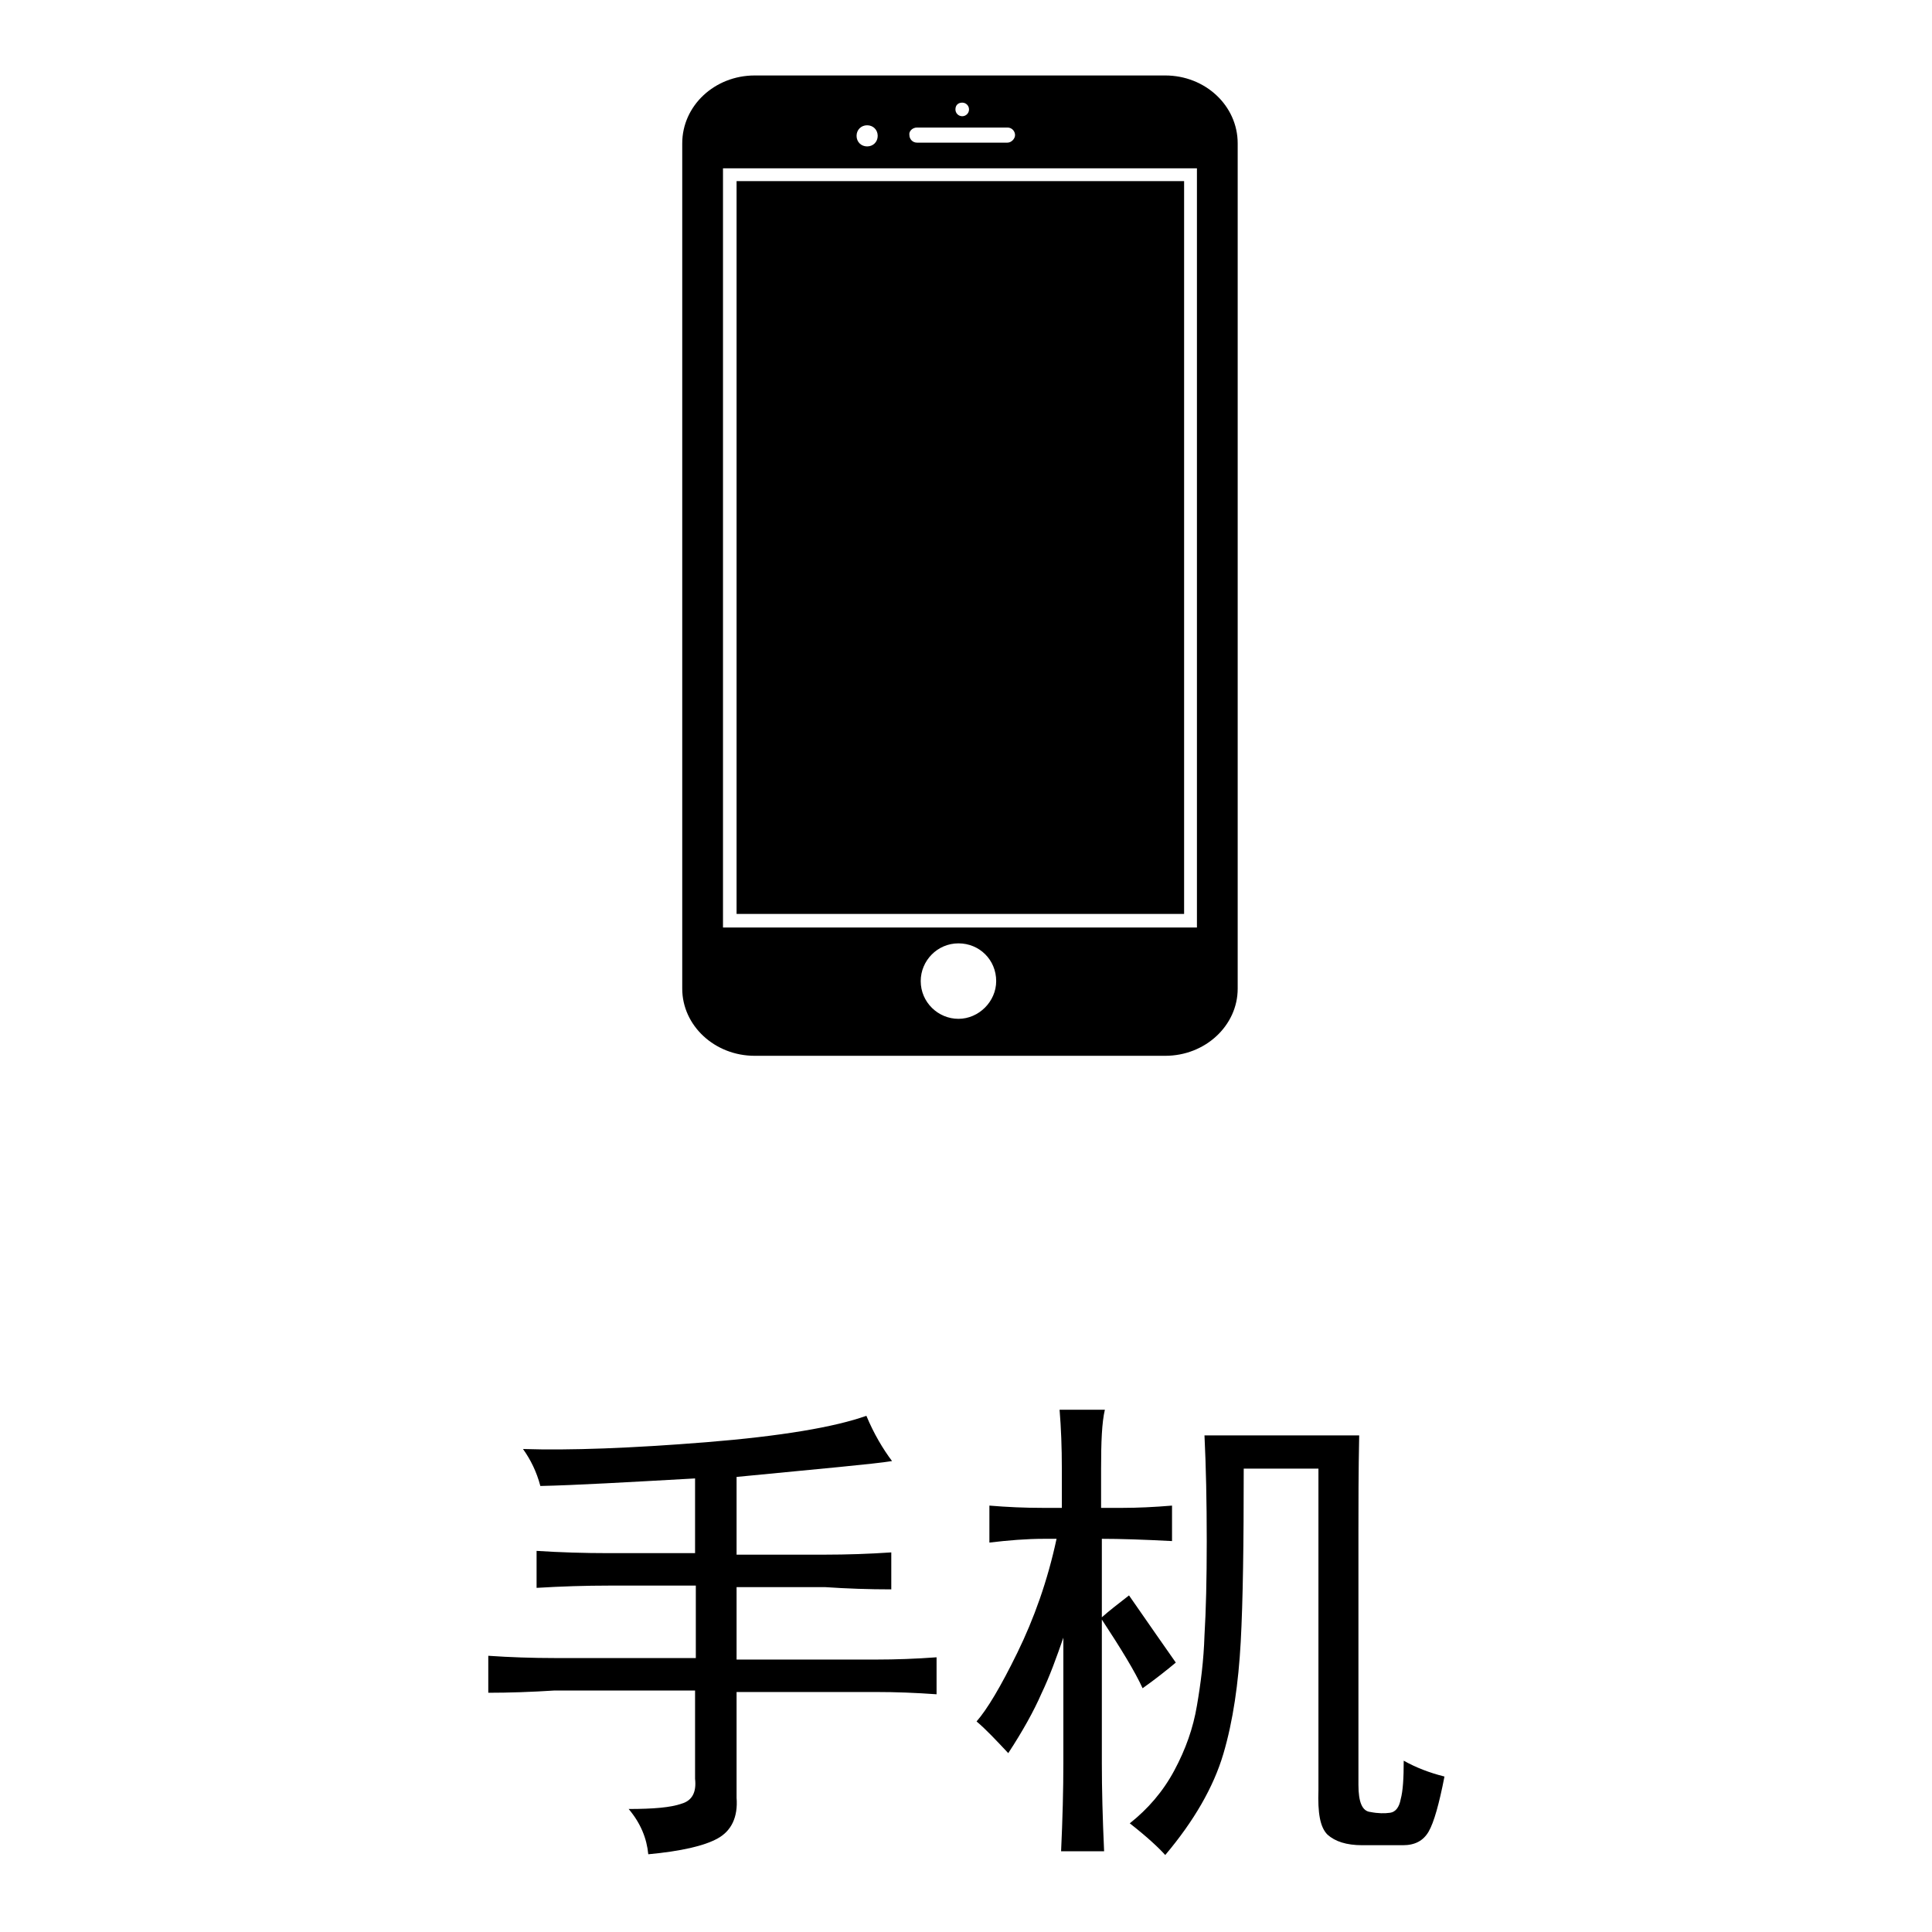
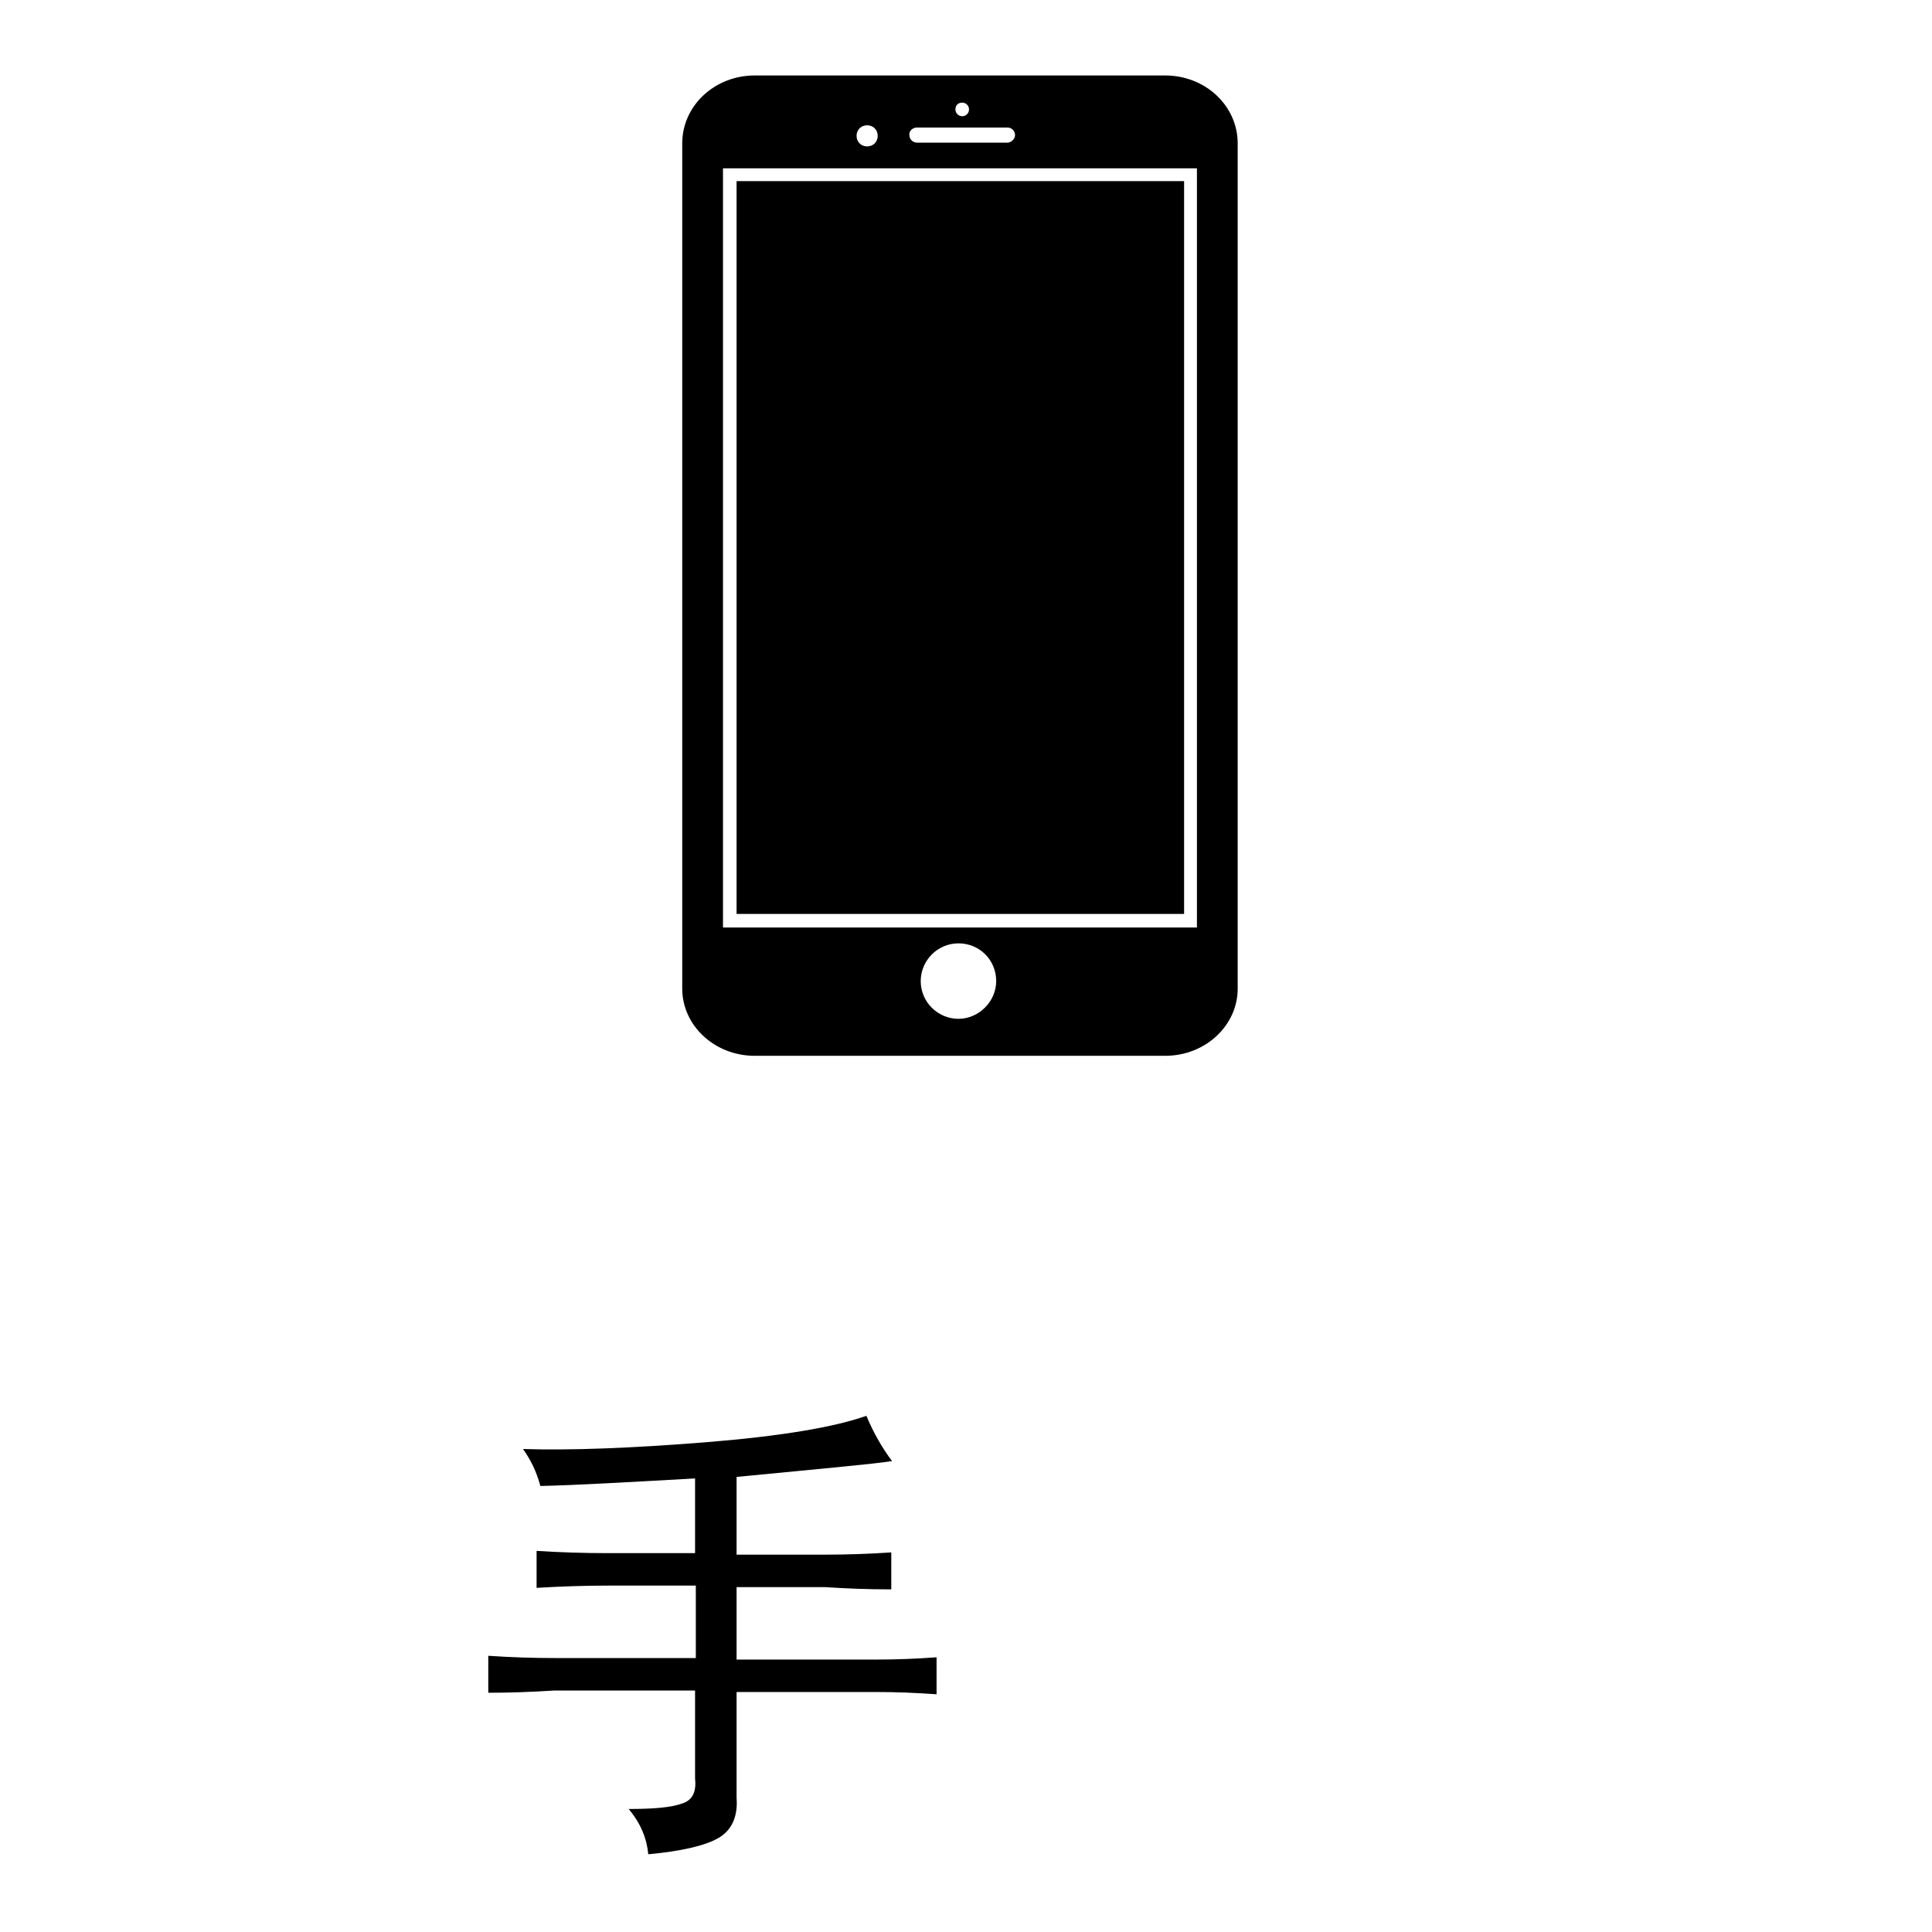
<svg xmlns="http://www.w3.org/2000/svg" version="1.1" x="0px" y="0px" viewBox="0 0 256 256" enable-background="new 0 0 256 256" xml:space="preserve">
  <g>
    <g>
      <path fill="#000000" d="M97.6,24h59.3v97.1H97.6V24z" />
      <path fill="#000000" d="M154.4,10H100c-5.3,0-9.6,4-9.6,9v112c0,4.9,4.3,8.9,9.6,8.9h54.4c5.3,0,9.6-4,9.6-8.9V19C164,14,159.7,10,154.4,10z M127.5,13.6c0.5,0,0.9,0.4,0.9,0.9c0,0.5-0.4,0.9-0.9,0.9c-0.5,0-0.9-0.4-0.9-0.9C126.6,13.9,127,13.6,127.5,13.6z M121.5,16.9h12c0.6,0,1,0.5,1,1s-0.5,1-1,1h-12c-0.6,0-1-0.5-1-1C120.4,17.4,120.9,16.9,121.5,16.9z M114.9,16.6c0.8,0,1.4,0.6,1.4,1.4c0,0.8-0.6,1.4-1.4,1.4c-0.8,0-1.4-0.6-1.4-1.4S114.1,16.6,114.9,16.6z M127,135c-2.7,0-5-2.2-5-5c0-2.7,2.2-5,5-5s5,2.2,5,5C132,132.7,129.7,135,127,135z M158.7,122.9H95.8V22.3h62.8V122.9z" />
      <path fill="#000000" d="M97.6,195.7V206h11.7c2.9,0,5.9-0.1,8.8-0.3v4.9c-2.9,0-5.9-0.1-8.8-0.3H97.6v9.6h18.5c2.6,0,5.3-0.1,8-0.3v4.9c-2.8-0.2-5.4-0.3-8-0.3H97.6v14c0.2,2.6-0.7,4.4-2.5,5.4c-1.8,1-4.9,1.7-9.2,2.1c-0.2-2.1-1-4.1-2.6-6c3.3,0,5.6-0.2,7-0.7c1.4-0.4,2-1.5,1.8-3.3v-11.7H73.5c-3.1,0.2-6.1,0.3-8.8,0.3v-4.9c2.9,0.2,5.9,0.3,8.8,0.3h18.7v-9.6H80.7c-3.1,0-6.3,0.1-9.6,0.3v-4.9c3.1,0.2,6.3,0.3,9.6,0.3h11.4v-9.9c-9,0.5-15.8,0.9-20.5,1c-0.5-1.9-1.3-3.5-2.3-4.9c6.2,0.2,14.3-0.1,24.3-0.9c9.9-0.8,17-2,21.2-3.5c1,2.4,2.2,4.4,3.4,6C115.7,194,108.9,194.6,97.6,195.7z" />
-       <path fill="#000000" d="M155.8,220.3c-1.2,1-2.7,2.2-4.4,3.4c-1-2.2-2.9-5.3-5.4-9.1v19c0,3.5,0.1,7.3,0.3,11.7h-5.7c0.2-4.3,0.3-8.2,0.3-11.7V217c-0.9,2.6-1.8,5.1-2.9,7.4c-1,2.3-2.5,5-4.4,7.9c-1.6-1.7-2.9-3.1-4.2-4.2c1.4-1.6,3.2-4.6,5.4-9.1c2.2-4.5,4-9.5,5.2-15.1h-1.6c-2.4,0-4.8,0.2-7.3,0.5v-4.9c2.4,0.2,4.7,0.3,7,0.3h2.6v-5.2c0-2.8-0.1-5.4-0.3-7.8h6c-0.4,1.7-0.5,4.3-0.5,7.8v5.2h2.9c1.9,0,4.1-0.1,6.5-0.3v4.7c-3.8-0.2-6.9-0.3-9.3-0.3v10.4c1-0.9,2.2-1.8,3.6-2.9C152.3,215.3,154.4,218.3,155.8,220.3z M180,202.7v33.8c0,2.3,0.5,3.5,1.6,3.6c1,0.2,1.9,0.2,2.6,0.1c0.7-0.1,1.2-0.7,1.4-1.8c0.3-1.1,0.4-2.8,0.4-5.1c1.6,0.9,3.4,1.6,5.4,2.1c-0.7,3.6-1.4,6.1-2.1,7.3c-0.7,1.2-1.8,1.8-3.4,1.8h-5.4c-2.1,0-3.6-0.5-4.6-1.4c-1-1-1.3-2.9-1.2-5.9v-42.6h-9.9c0,9.9-0.1,17.5-0.4,23c-0.3,5.4-1,10.4-2.3,14.8c-1.3,4.4-3.9,8.9-7.7,13.4c-0.9-1-2.4-2.4-4.7-4.2c2.4-1.9,4.4-4.2,5.9-7c1.5-2.8,2.5-5.6,3-8.6c0.5-2.9,0.9-6,1-9.3c0.2-3.3,0.3-7.4,0.3-12.5c0-5.2-0.1-9.9-0.3-14h20.5C180,195.1,180,199.2,180,202.7z" />
    </g>
  </g>
</svg>